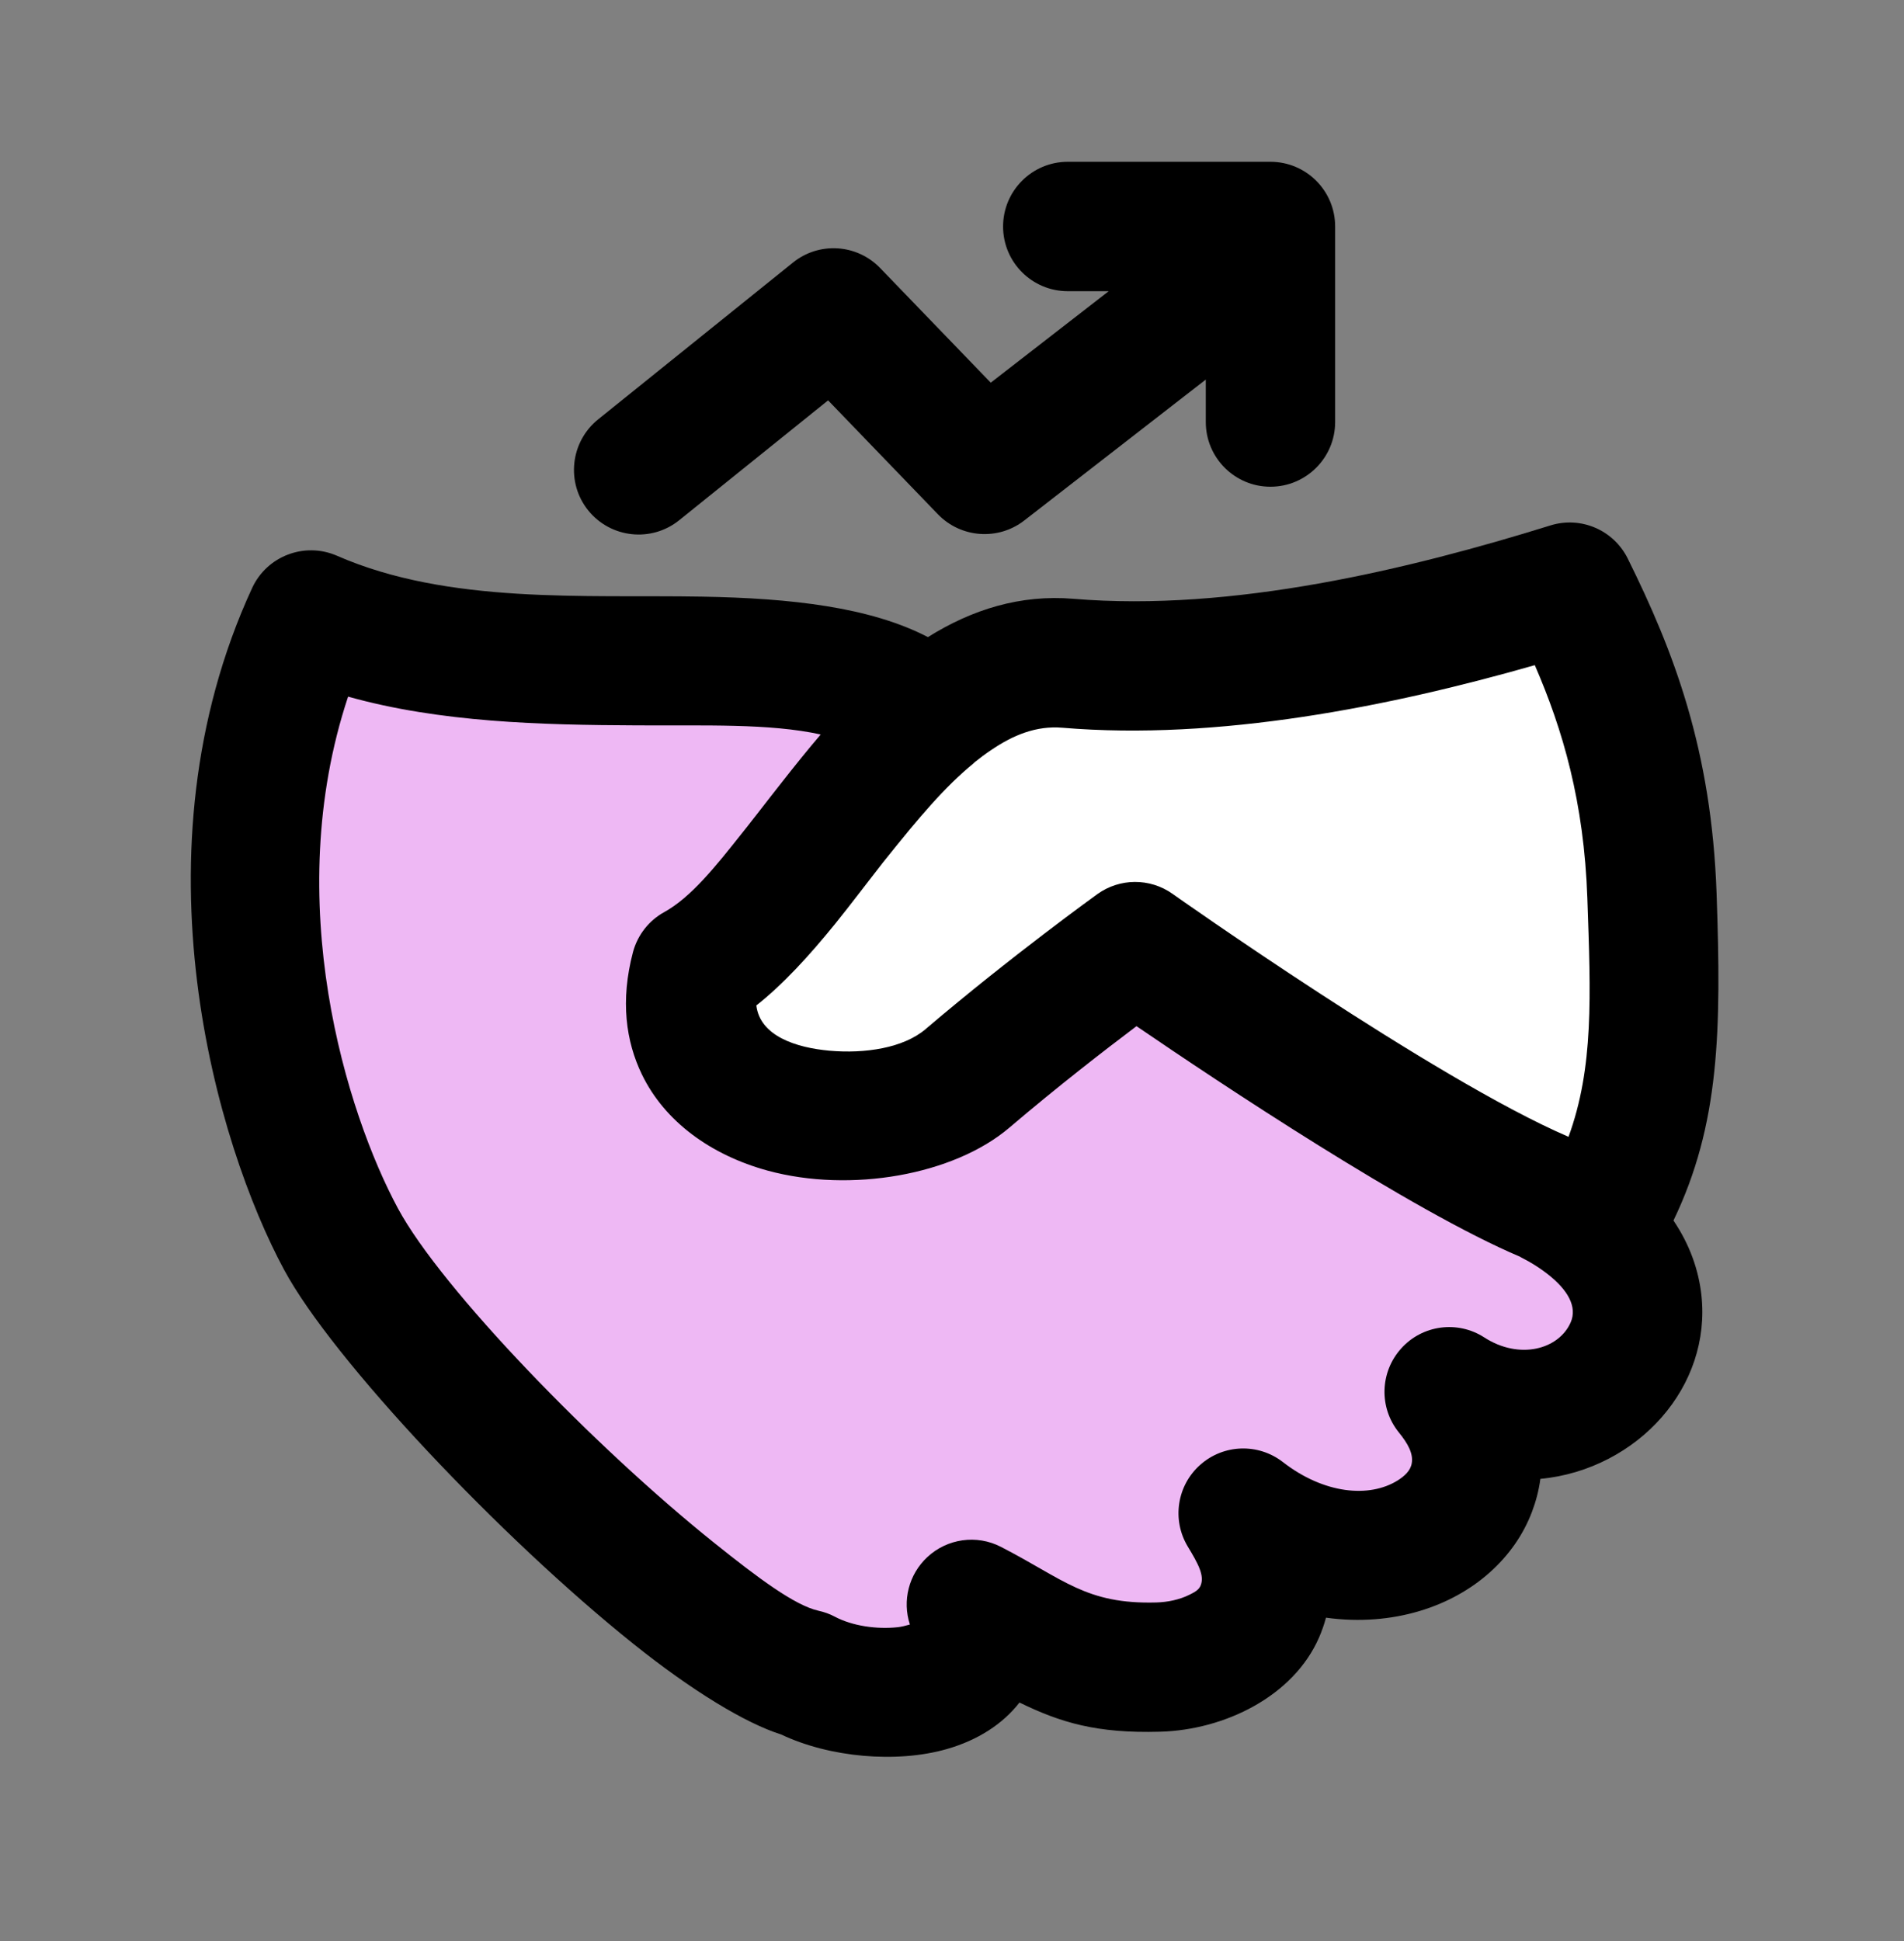
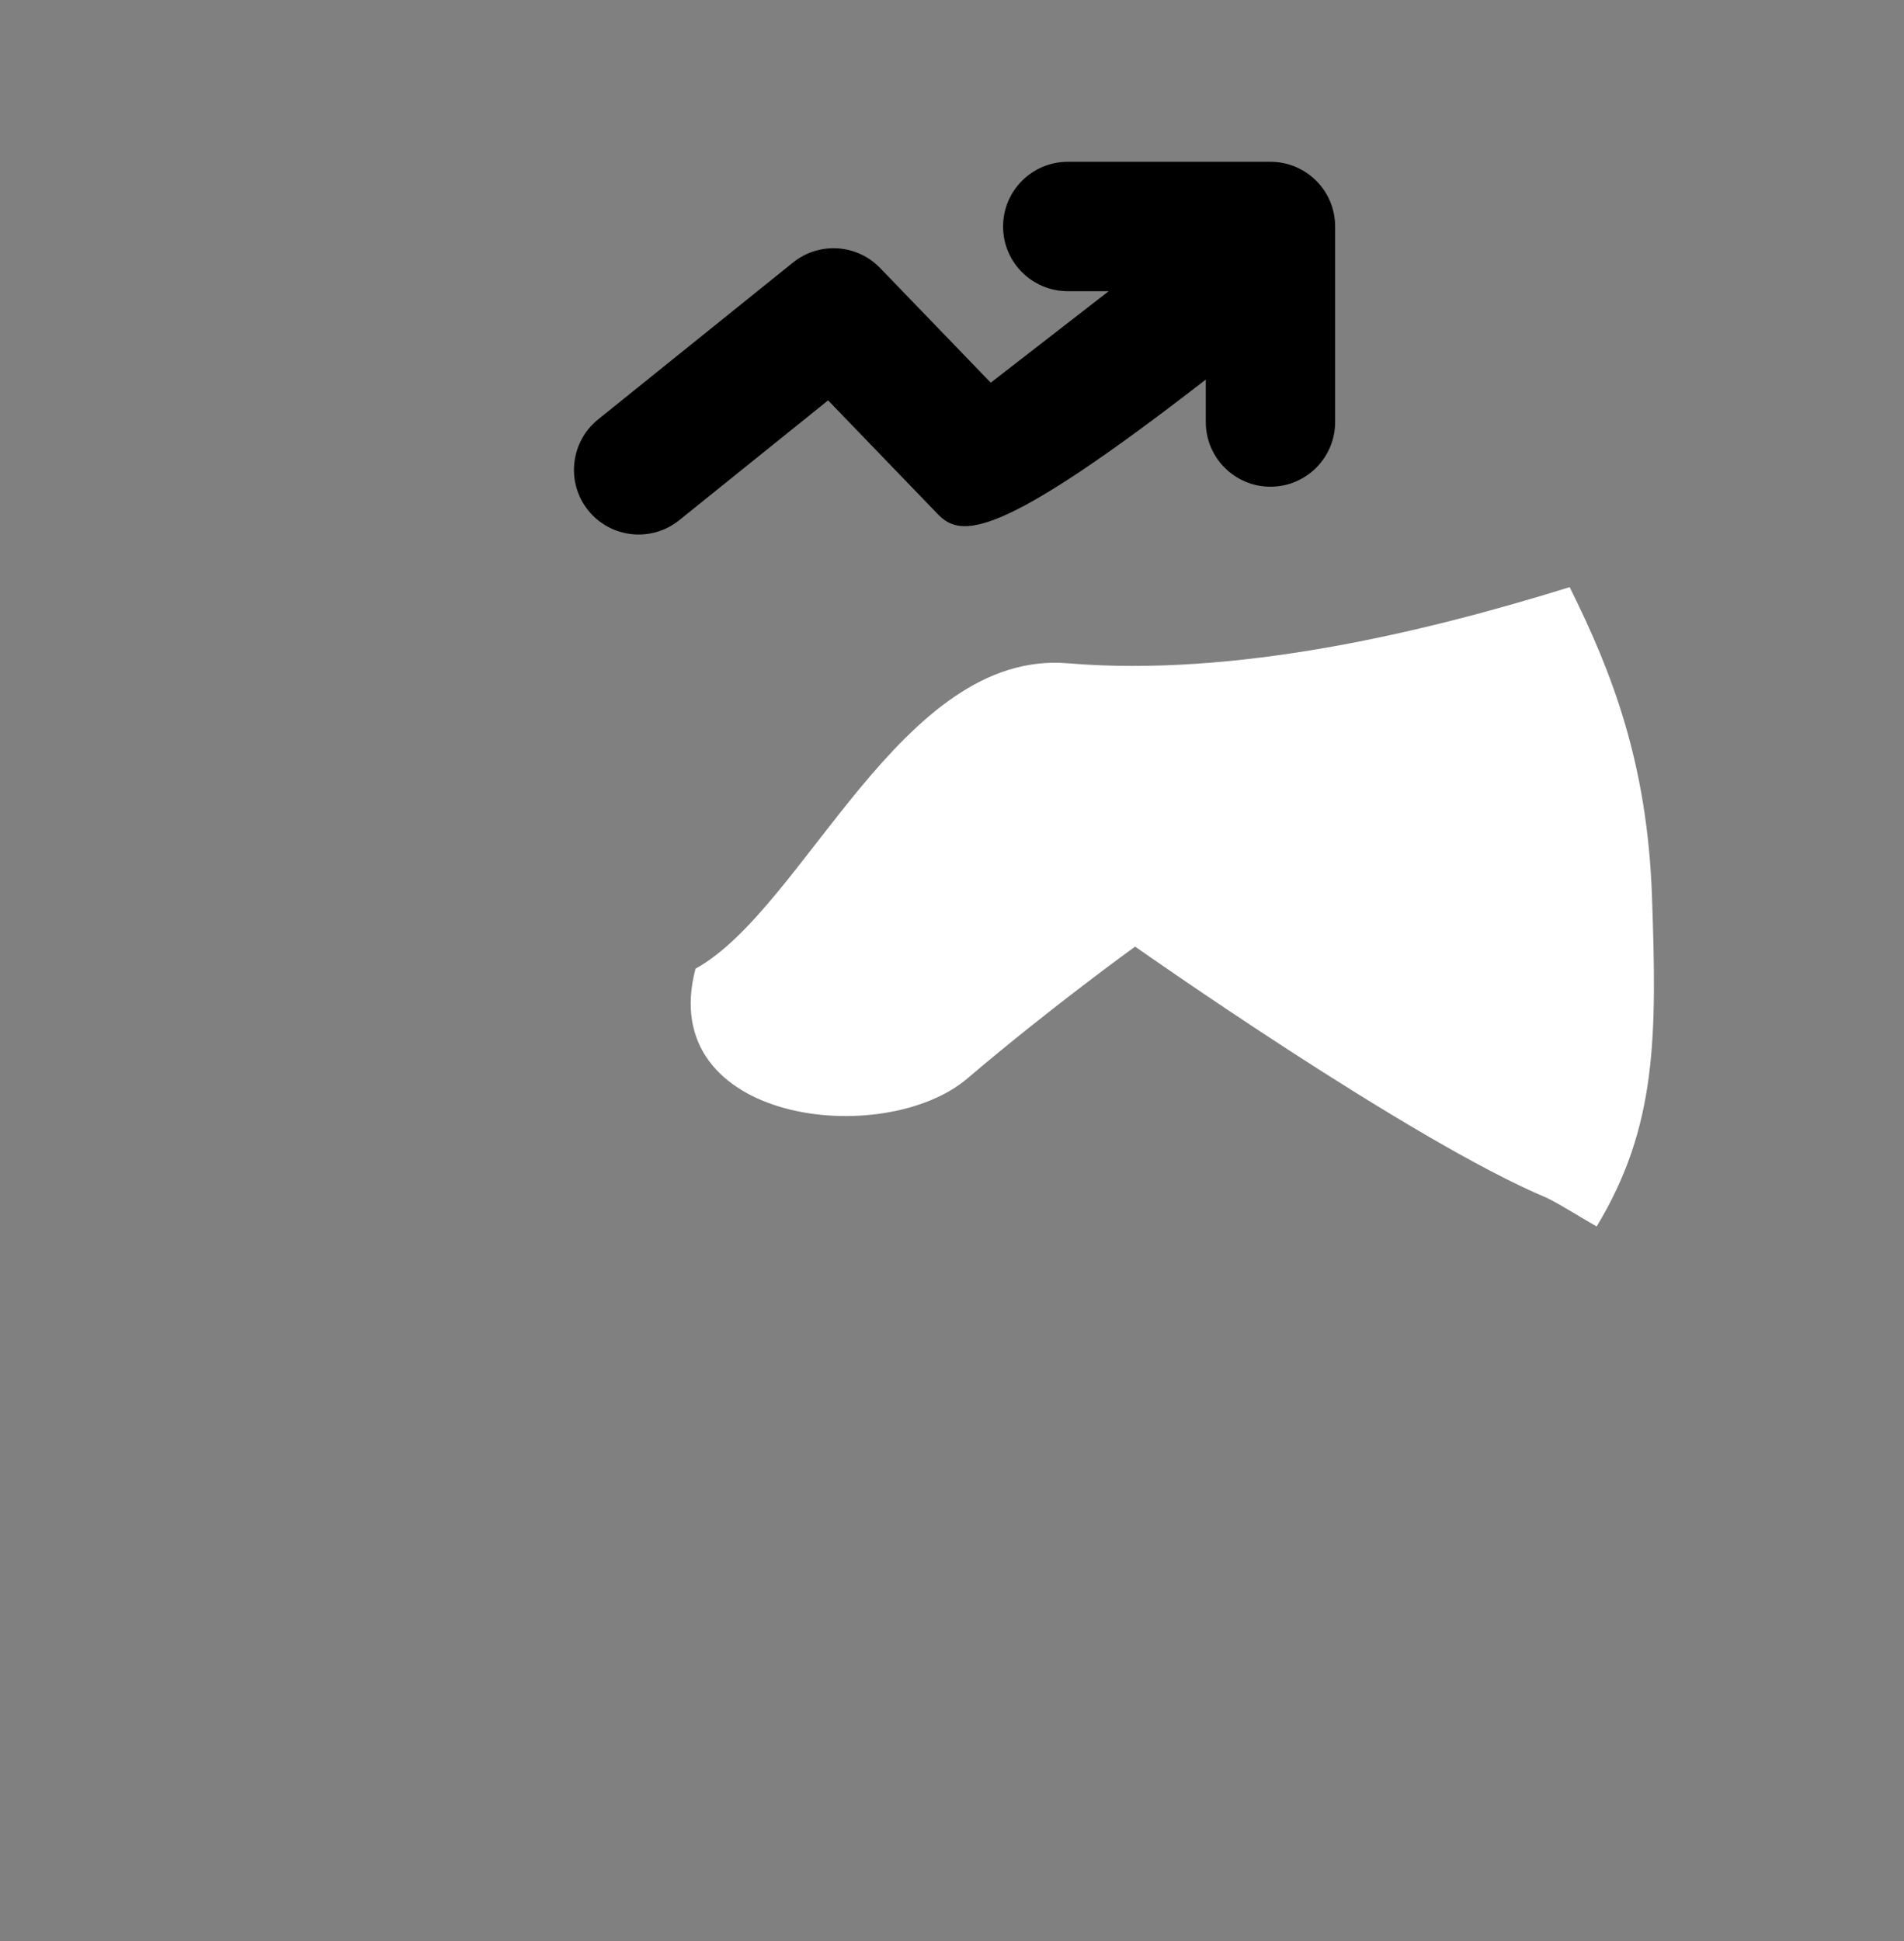
<svg xmlns="http://www.w3.org/2000/svg" width="52" height="53" viewBox="0 0 52 53" fill="none">
  <rect x="0" y="0" width="52" height="53" fill="#808080" stroke="none" />
-   <path fill-rule="evenodd" clip-rule="evenodd" d="M43.325 33.373C43.026 33.142 42.673 32.922 42.264 32.716C38.541 31.161 31.002 25.848 31.002 25.848C31.002 25.848 28.712 27.497 26.421 29.446C24.131 31.396 17.883 30.663 18.995 26.45C21.067 25.306 22.959 21.561 25.444 19.495C25.444 19.495 24.936 19.226 24.797 19.118C21.36 16.971 13.919 19.17 8.492 16.793C5.434 23.415 7.638 30.724 9.311 33.831C11.105 37.161 19.315 45.113 21.97 45.704C23.896 46.726 27.585 46.268 26.53 43.808C28.585 44.864 29.333 45.584 31.632 45.52C33.488 45.468 35.654 44.156 33.952 41.317C37.64 44.177 42.136 41.17 39.578 38.003C42.982 40.2 46.866 36.1 43.325 33.373Z" fill="#EEB8F4" />
  <path fill-rule="evenodd" clip-rule="evenodd" d="M43.606 33.488C43.215 33.269 42.697 32.934 42.264 32.716C38.541 31.161 31.001 25.847 31.001 25.847C31.001 25.847 28.711 27.497 26.421 29.446C24.13 31.396 17.883 30.663 18.995 26.45C21.985 24.797 24.602 17.728 29.166 18.111C33.731 18.494 38.836 17.286 42.869 16.032C44.029 18.363 44.99 20.843 45.117 24.468C45.25 28.283 45.262 30.754 43.606 33.488Z" fill="white" />
-   <path fill-rule="evenodd" clip-rule="evenodd" d="M45.704 33.326C46.161 34.002 46.393 34.697 46.467 35.364C46.602 36.596 46.187 37.78 45.384 38.696C44.593 39.603 43.403 40.256 42.069 40.38C42.027 40.694 41.948 40.994 41.84 41.279C41.371 42.523 40.263 43.543 38.768 43.989C38.002 44.218 37.129 44.297 36.214 44.17C36.163 44.359 36.098 44.543 36.024 44.713C35.329 46.307 33.461 47.236 31.681 47.284C29.954 47.333 28.97 47.036 27.843 46.487C27.388 47.072 26.707 47.516 25.853 47.759C24.488 48.149 22.654 47.988 21.331 47.358C20.368 47.056 18.904 46.171 17.302 44.888C13.681 41.991 9.078 37.125 7.758 34.669C5.927 31.272 3.547 23.288 6.887 16.053C7.292 15.18 8.32 14.79 9.202 15.174C12.248 16.508 15.979 16.234 19.167 16.291C21.6 16.333 23.765 16.576 25.342 17.396C26.548 16.641 27.868 16.229 29.315 16.35C33.656 16.715 38.508 15.539 42.346 14.346C43.174 14.089 44.065 14.471 44.452 15.245C45.709 17.777 46.746 20.471 46.882 24.407C47.012 28.135 46.97 30.695 45.704 33.326ZM22.414 20.055C21.012 19.747 19.249 19.818 17.381 19.806C14.786 19.795 12.02 19.727 9.507 19.021C7.65 24.605 9.473 30.404 10.867 32.993C12.056 35.2 16.253 39.524 19.509 42.13C20.701 43.085 21.707 43.837 22.355 43.981C22.51 44.015 22.66 44.068 22.798 44.142C23.282 44.399 23.946 44.492 24.522 44.43C24.621 44.419 24.743 44.388 24.85 44.357C24.638 43.707 24.819 42.989 25.325 42.517C25.87 42.008 26.676 41.895 27.337 42.237C29.058 43.122 29.657 43.808 31.582 43.755C31.887 43.746 32.209 43.681 32.483 43.545C32.605 43.483 32.732 43.424 32.786 43.302C32.907 43.026 32.721 42.695 32.438 42.226C32 41.497 32.144 40.558 32.78 39.996C33.416 39.431 34.363 39.4 35.035 39.92C36.163 40.796 37.398 40.906 38.172 40.423C38.359 40.304 38.523 40.157 38.556 39.954C38.602 39.691 38.452 39.417 38.203 39.111C37.658 38.436 37.686 37.467 38.265 36.822C38.845 36.175 39.808 36.048 40.535 36.517C41.501 37.142 42.575 36.842 42.897 36.107C43.081 35.683 42.824 35.217 42.247 34.773C42.097 34.657 41.931 34.547 41.744 34.44C41.668 34.398 41.594 34.358 41.521 34.321V34.318C38.542 33.058 33.277 29.548 31.039 28.019C30.18 28.666 28.872 29.678 27.566 30.791C26.048 32.083 23.233 32.58 20.967 31.964C19.418 31.54 18.155 30.628 17.53 29.336C17.095 28.434 16.937 27.329 17.287 25.998C17.412 25.532 17.72 25.136 18.141 24.905C18.873 24.5 19.54 23.664 20.266 22.748C20.365 22.624 20.467 22.497 20.566 22.367C20.602 22.322 20.636 22.276 20.673 22.231C20.899 21.937 21.134 21.64 21.368 21.341C21.707 20.909 22.055 20.476 22.414 20.055ZM42.838 31.04C43.528 29.147 43.446 27.205 43.352 24.529C43.262 21.898 42.683 19.928 41.917 18.162C37.957 19.295 33.263 20.227 29.018 19.871C28.295 19.809 27.659 20.078 27.066 20.482C26.913 20.584 26.763 20.697 26.616 20.815C26.602 20.829 26.588 20.841 26.574 20.855C26.384 21.01 26.204 21.174 26.023 21.349C25.616 21.748 25.229 22.189 24.85 22.644C24.604 22.943 24.358 23.246 24.118 23.545C23.674 24.113 23.245 24.684 22.818 25.213C22.1 26.1 21.38 26.883 20.656 27.454C20.758 28.29 21.744 28.607 22.654 28.689C23.621 28.774 24.669 28.618 25.277 28.101C27.622 26.103 29.971 24.413 29.971 24.413C30.581 23.975 31.404 23.969 32.02 24.404C32.02 24.404 39.187 29.474 42.838 31.04Z" fill="black" />
-   <path fill-rule="evenodd" clip-rule="evenodd" d="M32.931 10.364L27.971 14.214C27.259 14.765 26.244 14.691 25.617 14.044L22.616 10.932L18.549 14.205C17.791 14.816 16.678 14.697 16.065 13.937C15.454 13.179 15.576 12.066 16.333 11.453L21.658 7.168C22.37 6.595 23.401 6.66 24.037 7.318L27.058 10.449L30.28 7.951H29.161C28.186 7.951 27.395 7.16 27.395 6.185C27.395 5.21 28.186 4.418 29.161 4.418H34.697C35.672 4.418 36.464 5.207 36.464 6.185V11.523C36.464 12.498 35.672 13.29 34.697 13.29C33.722 13.29 32.931 12.498 32.931 11.523V10.364Z" fill="black" />
+   <path fill-rule="evenodd" clip-rule="evenodd" d="M32.931 10.364C27.259 14.765 26.244 14.691 25.617 14.044L22.616 10.932L18.549 14.205C17.791 14.816 16.678 14.697 16.065 13.937C15.454 13.179 15.576 12.066 16.333 11.453L21.658 7.168C22.37 6.595 23.401 6.66 24.037 7.318L27.058 10.449L30.28 7.951H29.161C28.186 7.951 27.395 7.16 27.395 6.185C27.395 5.21 28.186 4.418 29.161 4.418H34.697C35.672 4.418 36.464 5.207 36.464 6.185V11.523C36.464 12.498 35.672 13.29 34.697 13.29C33.722 13.29 32.931 12.498 32.931 11.523V10.364Z" fill="black" />
</svg>